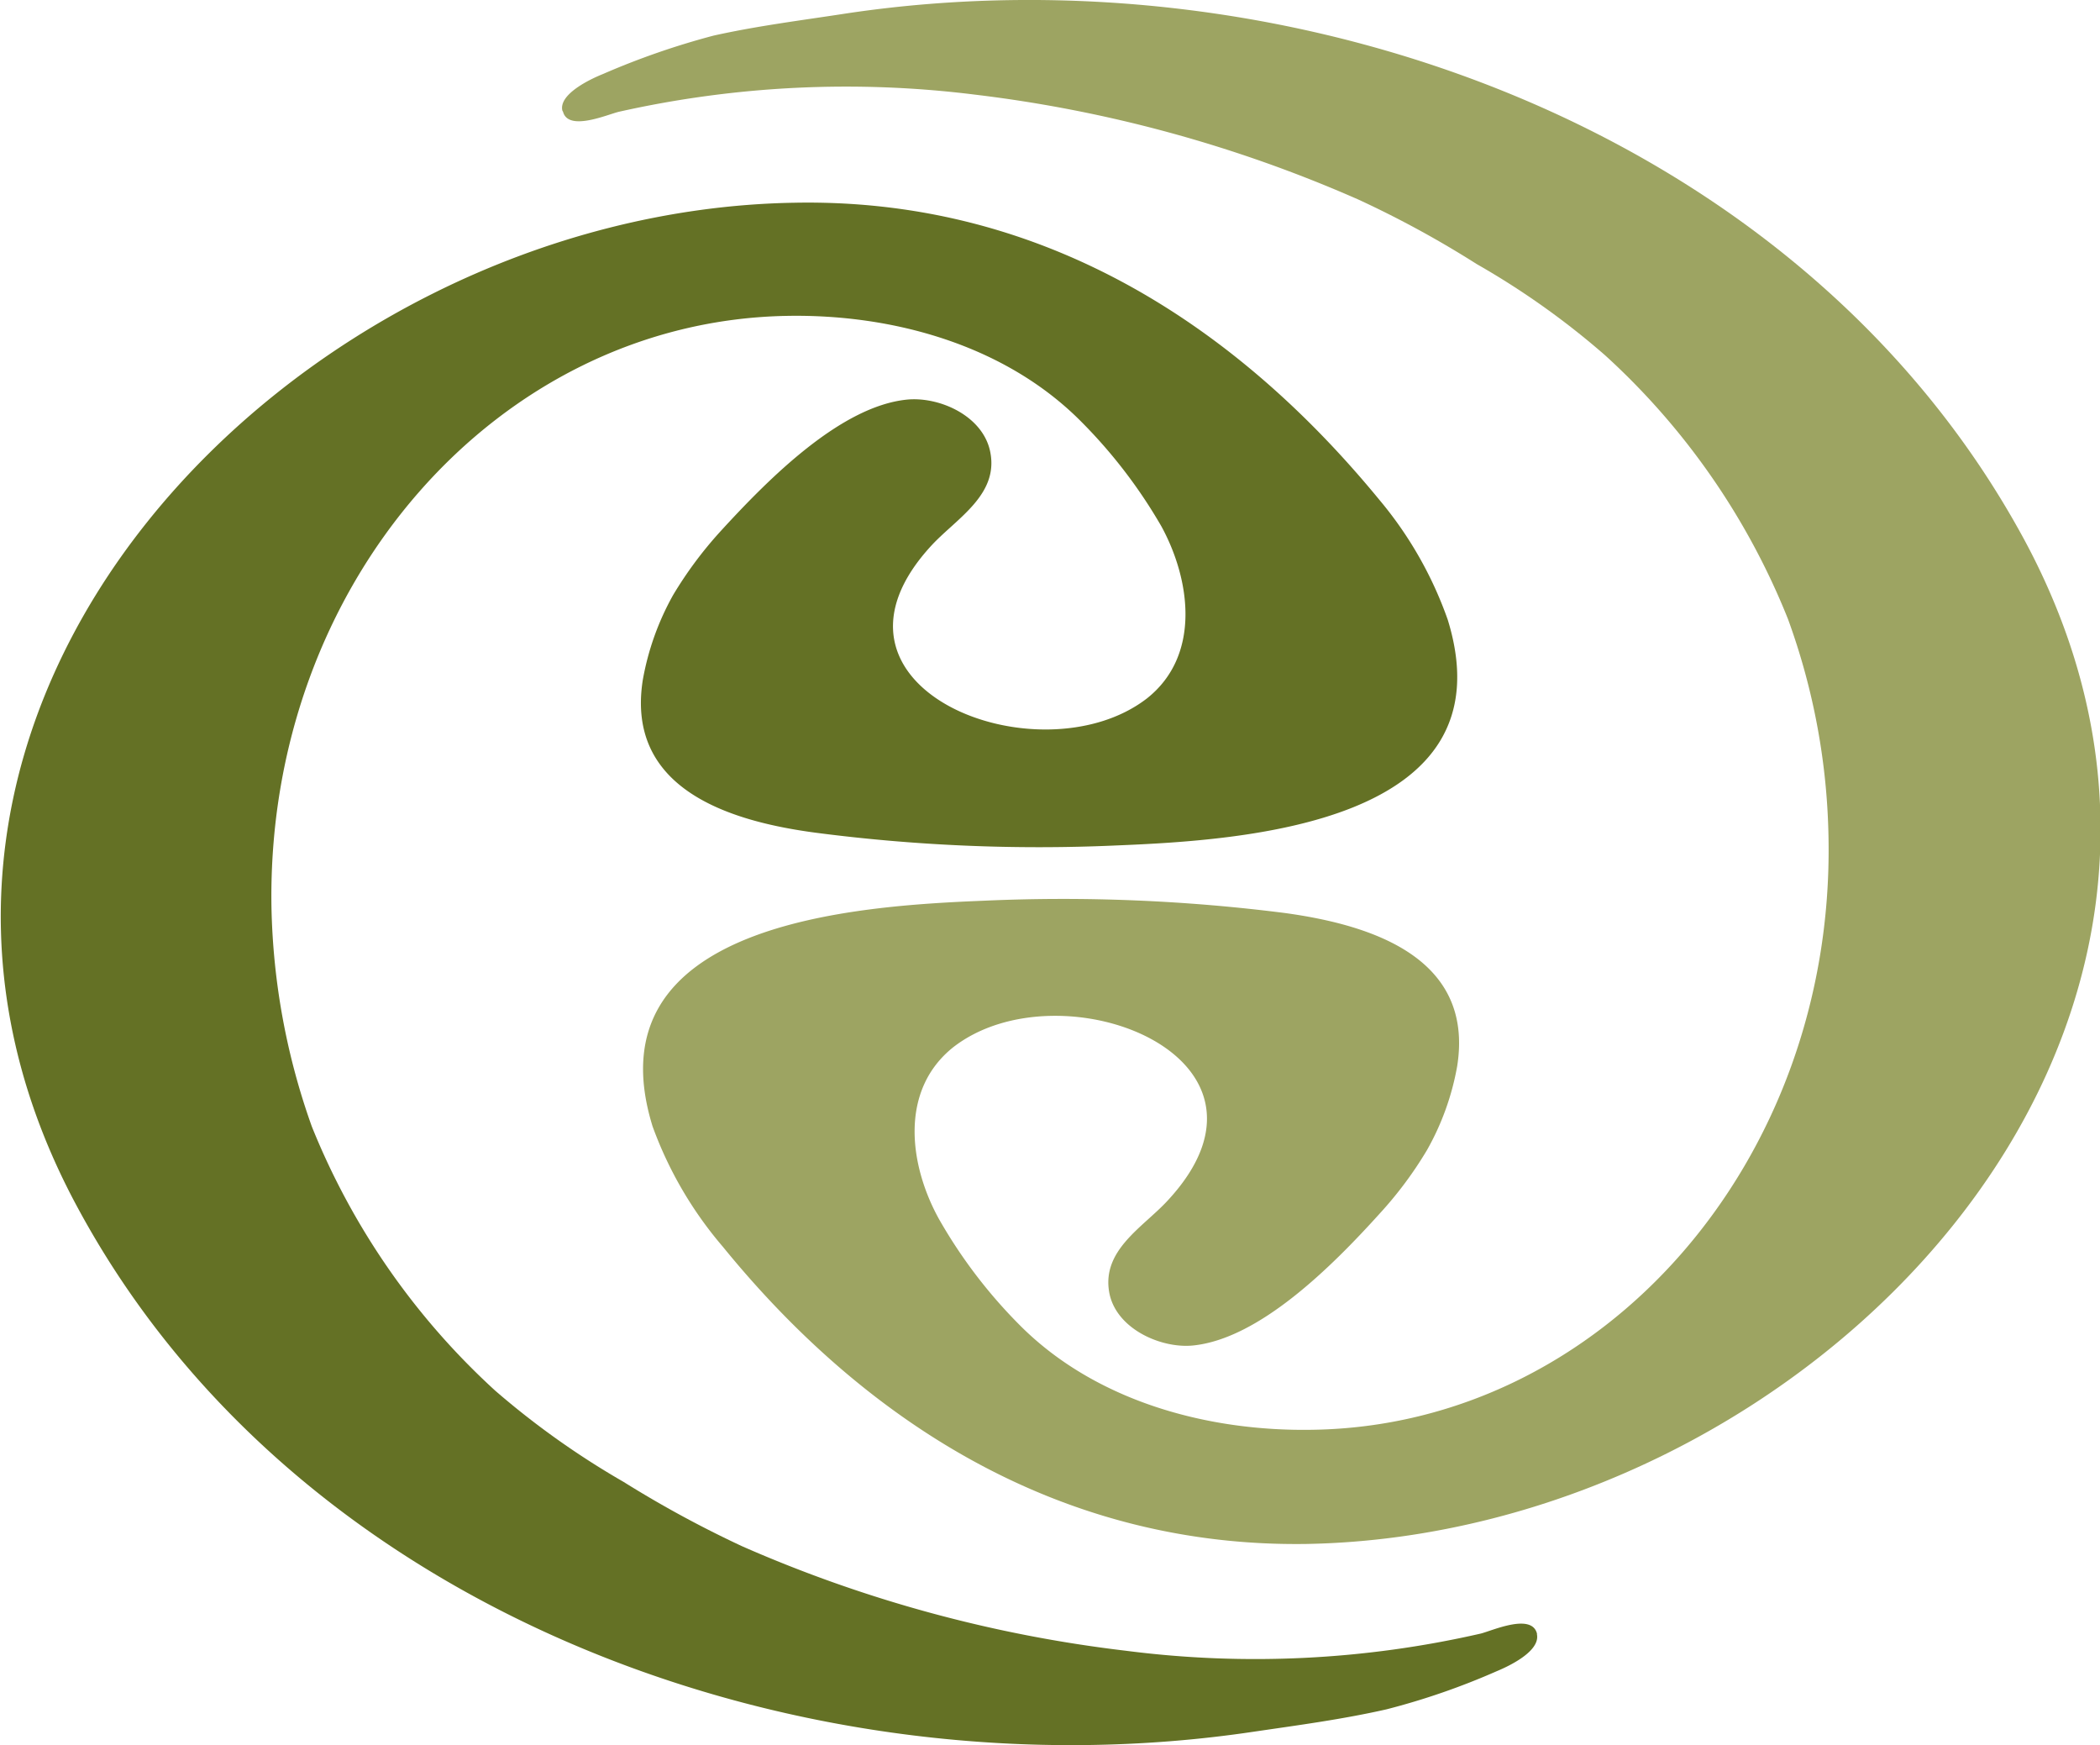
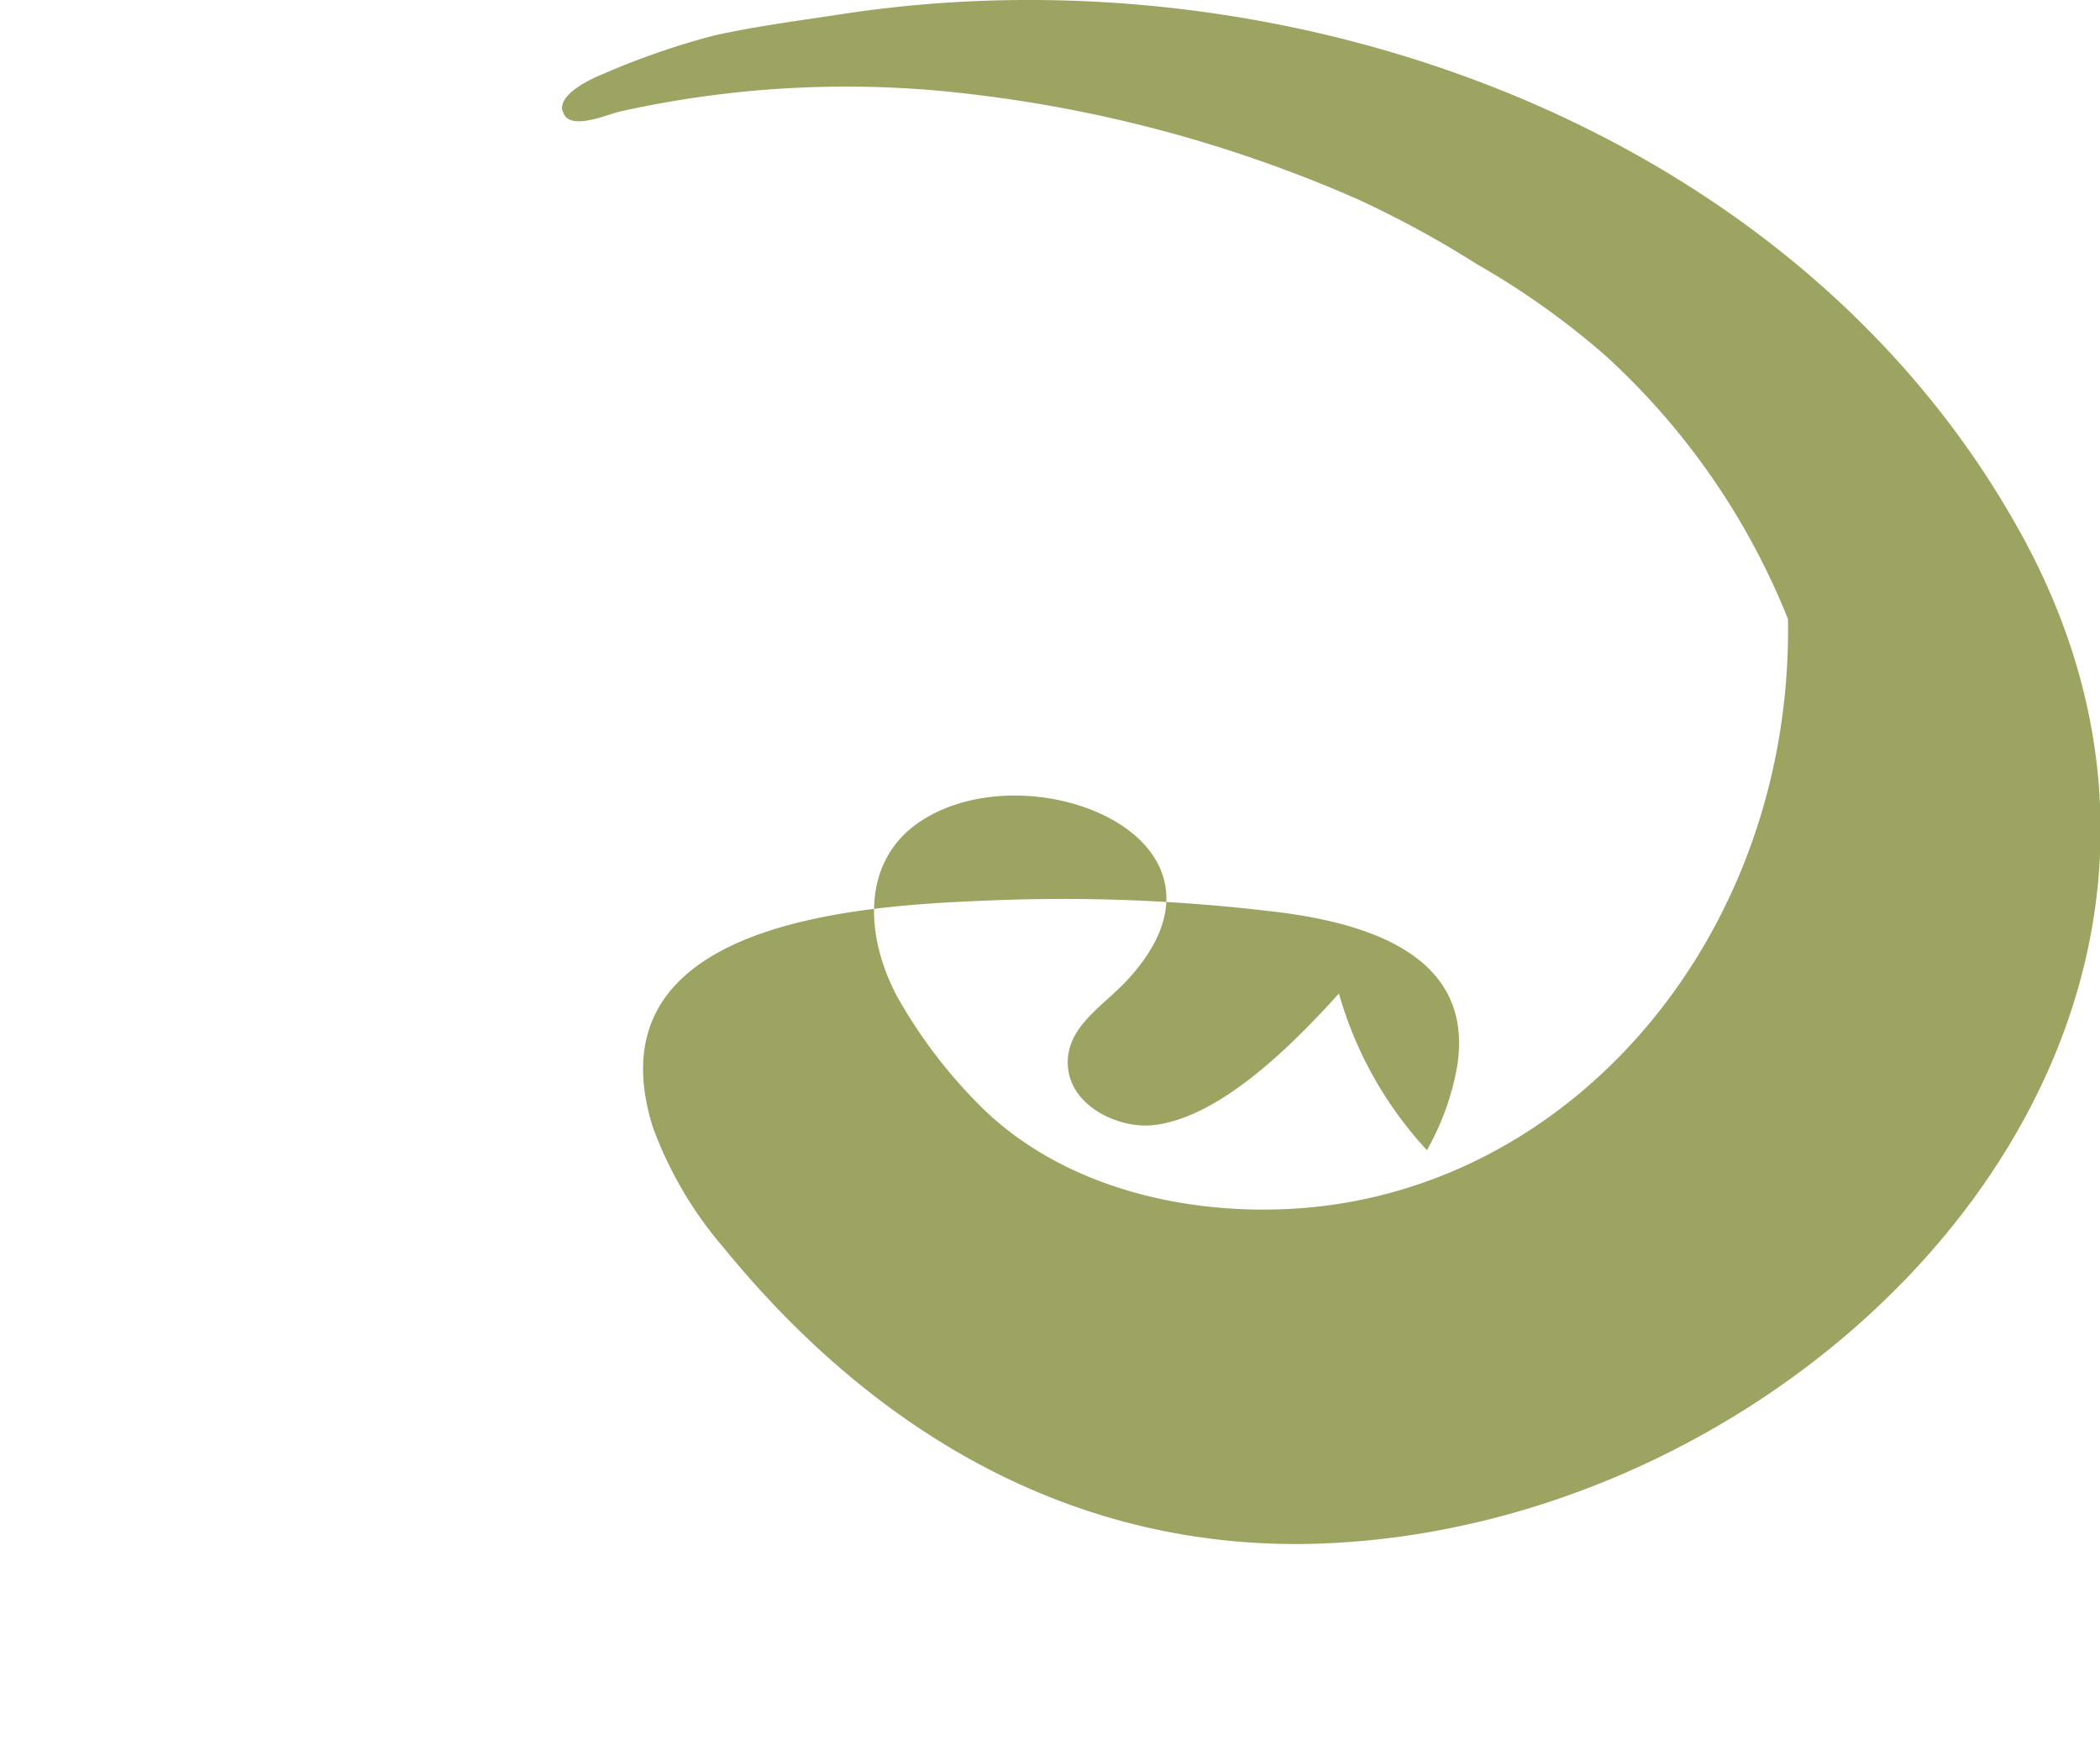
<svg xmlns="http://www.w3.org/2000/svg" id="Capa_1" data-name="Capa 1" viewBox="0 0 122.15 101.49">
  <defs>
    <style>.cls-1{fill:#647125;}.cls-2{fill:#9da462;}</style>
  </defs>
  <title>Logo Esquel favicon</title>
-   <path class="cls-1" d="M89.4,95c-.31-1.2-2.57-.18-3.26,0a58.82,58.82,0,0,1-20.66,1,78.27,78.27,0,0,1-22.3-6.07,64.11,64.11,0,0,1-6.91-3.75,48,48,0,0,1-7.46-5.3A42.06,42.06,0,0,1,18.14,65.52a40.18,40.18,0,0,1-2.35-12.79c-.3-18.7,13.11-34.07,30-34.36,6.13-.11,12.67,1.69,17.09,6.14a29.51,29.51,0,0,1,4.68,6.11c1.71,3.14,2.29,7.52-.85,10-6.24,4.81-20.25-.62-12.48-8.95,1.44-1.53,3.83-2.89,3.38-5.33-.38-2.13-2.94-3.29-4.86-3.1-3.84.39-8,4.55-10.86,7.68a23.07,23.07,0,0,0-2.74,3.69,15.72,15.72,0,0,0-1.76,4.93c-1,6.33,5,8.21,10,8.88a100.42,100.42,0,0,0,17.5.75c7.35-.3,23-1.22,19.32-13.13a22.4,22.4,0,0,0-4-7c-8.66-10.54-20-17.52-34-17.25-29.1.48-57.33,29.49-41.71,58.41C17.32,94,47,104.58,72.92,100.71c2.59-.38,5.16-.72,7.72-1.3a41.28,41.28,0,0,0,6.42-2.22c.7-.29,2.53-1.15,2.34-2.14Z" />
-   <path class="cls-2" d="M32.75,6.5c.31,1.16,2.58.16,3.25,0a60.43,60.43,0,0,1,20.68-1A78.47,78.47,0,0,1,79,11.6a59,59,0,0,1,6.9,3.76,46,46,0,0,1,7.46,5.3A41.58,41.58,0,0,1,104,36a38.92,38.92,0,0,1,2.36,12.81c.31,18.7-13.1,34.08-30,34.34-6.14.11-12.67-1.67-17.07-6.11a29.13,29.13,0,0,1-4.67-6.14c-1.74-3.14-2.32-7.49.83-10,6.22-4.83,20.25.55,12.46,8.93-1.42,1.54-3.83,2.86-3.39,5.33.38,2.11,3,3.27,4.86,3.09,3.85-.38,8.06-4.56,10.86-7.66A22.41,22.41,0,0,0,83,66.89,15.31,15.31,0,0,0,84.76,62c1-6.32-5-8.21-10-8.9a102.2,102.2,0,0,0-17.49-.72c-7.36.3-23,1.22-19.31,13.13a22.6,22.6,0,0,0,4.09,7C50.64,83.06,62.06,90,76,89.79c29.11-.52,57.36-29.54,41.72-58.45C104.81,7.54,75.19-3.1,49.24.78c-2.59.4-5.17.72-7.73,1.29a44.74,44.74,0,0,0-6.45,2.24c-.7.28-2.57,1.16-2.35,2.12Z" />
+   <path class="cls-2" d="M32.75,6.5c.31,1.16,2.58.16,3.25,0a60.43,60.43,0,0,1,20.68-1A78.47,78.47,0,0,1,79,11.6a59,59,0,0,1,6.9,3.76,46,46,0,0,1,7.46,5.3A41.58,41.58,0,0,1,104,36c.31,18.7-13.1,34.08-30,34.34-6.14.11-12.67-1.67-17.07-6.11a29.13,29.13,0,0,1-4.67-6.14c-1.74-3.14-2.32-7.49.83-10,6.22-4.83,20.25.55,12.46,8.93-1.42,1.54-3.83,2.86-3.39,5.33.38,2.11,3,3.27,4.86,3.09,3.85-.38,8.06-4.56,10.86-7.66A22.41,22.41,0,0,0,83,66.89,15.31,15.31,0,0,0,84.76,62c1-6.32-5-8.21-10-8.9a102.2,102.2,0,0,0-17.49-.72c-7.36.3-23,1.22-19.31,13.13a22.6,22.6,0,0,0,4.09,7C50.64,83.06,62.06,90,76,89.79c29.11-.52,57.36-29.54,41.72-58.45C104.81,7.54,75.19-3.1,49.24.78c-2.59.4-5.17.72-7.73,1.29a44.74,44.74,0,0,0-6.45,2.24c-.7.28-2.57,1.16-2.35,2.12Z" />
</svg>